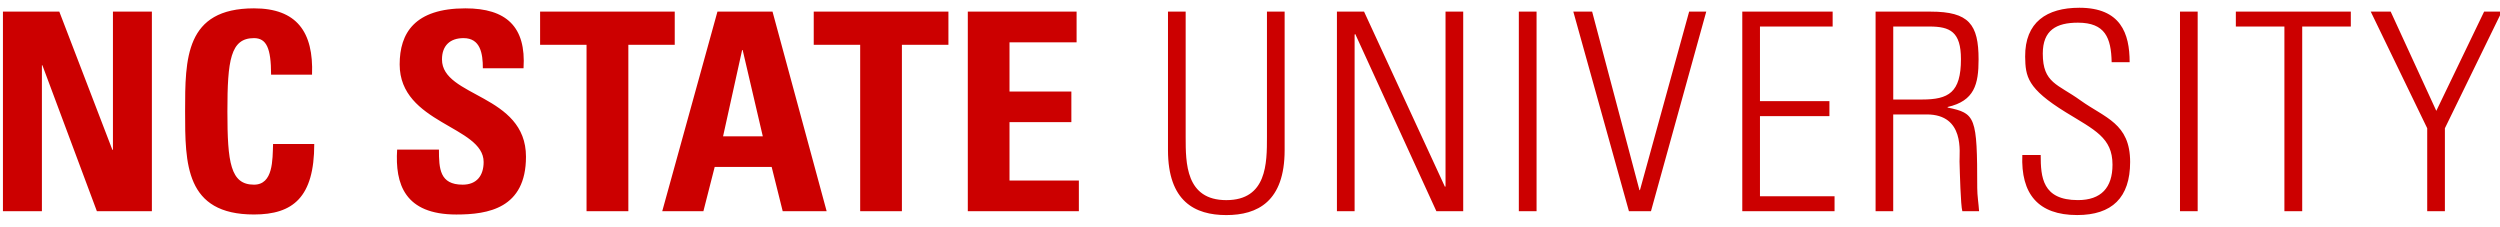
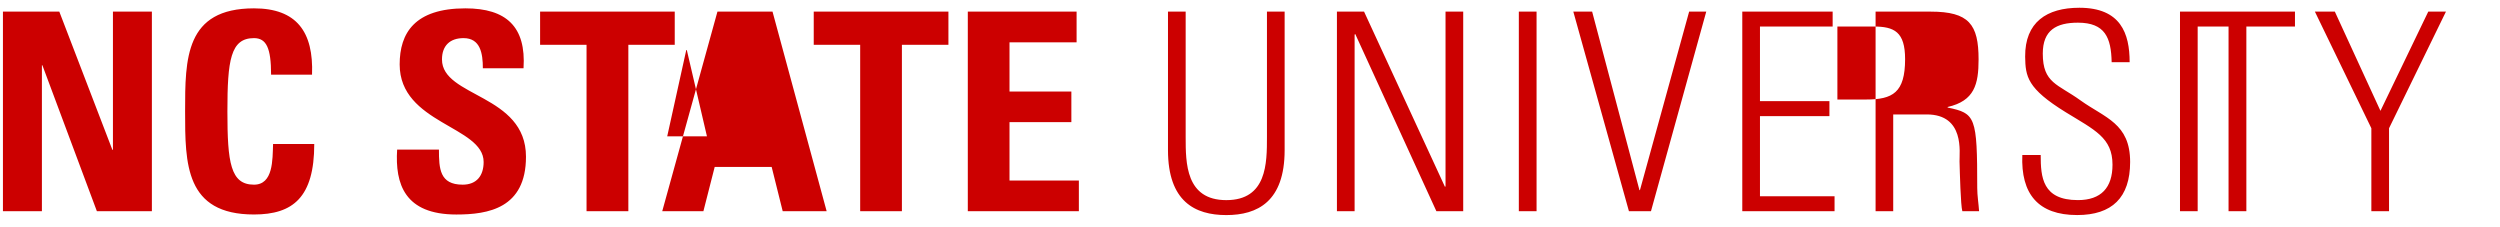
<svg xmlns="http://www.w3.org/2000/svg" version="1.1" viewBox="0 0 121.25 11" xml:space="preserve">
  <g transform="matrix(1.25,0,0,-1.25,0,11)">
-     <path fill="#c00" d="m80.678 8.499c-1.264 0-2.112-0.559-2.102-1.898 0.012-0.773 0.077-1.232 1.575-2.156 1.115-0.686 1.814-0.984 1.814-2.034 0-0.892-0.44-1.375-1.342-1.375-1.381 0-1.444 0.892-1.444 1.75h-0.713c-0.063-1.512 0.616-2.33 2.127-2.33 1.352 0 2.056 0.676 2.056 2.059 0 1.502-0.974 1.707-1.928 2.391-0.88 0.635-1.461 0.665-1.461 1.814 0 0.911 0.528 1.2 1.363 1.2 1.053 0 1.29-0.581 1.309-1.533h0.698c0 1.115-0.344 2.112-1.953 2.112zm-70.824-0.023c-2.671 0-2.672-1.951-2.672-4 0-2.025 0.001-3.998 2.672-3.998 1.513 0 2.339 0.665 2.339 2.734h-1.598c-0.021-0.612 0.009-1.577-0.741-1.577-0.911 0-1.031 0.857-1.031 2.841 0 1.985 0.12 2.845 1.031 2.845 0.484 0 0.664-0.388 0.664-1.417h1.589c0.064 1.662-0.6 2.572-2.253 2.572zm8.205 0c-1.974 0-2.552-0.964-2.552-2.175-0-2.306 3.258-2.389 3.258-3.786 0-0.525-0.265-0.88-0.814-0.88-0.891 0-0.92 0.622-0.92 1.361h-1.622c-0.084-1.337 0.291-2.519 2.297-2.519 1.23 0 2.702 0.237 2.702 2.242 0 2.434-3.259 2.304-3.259 3.775 0 0.535 0.312 0.827 0.836 0.827 0.653 0 0.75-0.591 0.75-1.17h1.578c0.106 1.62-0.677 2.325-2.253 2.325zm-17.945-0.127v-7.744h1.512v5.662h0.019l2.114-5.662h2.134v7.744h-1.511v-5.362h-0.022l-2.059 5.362h-2.188zm20.842 0v-1.288h1.802v-6.456h1.622v6.456h1.8v1.288h-5.223zm6.881 0-2.142-7.744h1.597l0.438 1.717h2.211l0.428-1.717h1.705l-2.1 7.744h-2.136zm3.736 0v-1.288h1.802v-6.456h1.619v6.456h1.805v1.288h-5.225zm5.978 0v-7.744h4.309v1.191h-2.691v2.264h2.4v1.189h-2.4v1.909h2.603v1.191h-4.222zm7.767 0v-5.375c0-1.994 1.05-2.519 2.263-2.519 1.21 0 2.263 0.525 2.263 2.519v5.375h-0.686v-4.867c0-1.008 0-2.447-1.577-2.447-1.576 0-1.577 1.439-1.577 2.447v4.867h-0.686zm6.555 0v-7.744h0.686v6.852l0.025 0.023 3.148-6.875h1.041v7.744h-0.686v-6.778l-0.022-0.02-3.139 6.798h-1.053zm7.058 0v-7.744h0.688v7.744h-0.688zm2.114 0 2.158-7.744h0.855l2.145 7.744h-0.664l-1.909-6.927h-0.019l-1.836 6.927h-0.73zm6.556 0v-7.744h3.58v0.58h-2.894v3.108h2.695v0.583h-2.695v2.895h2.82v0.578h-3.506zm5.172 0v-7.744h0.684v3.755h1.3c1.488 0 1.263-1.49 1.273-1.825 0.012-0.415 0.043-1.703 0.109-1.93h0.65c-0.02 0.303-0.072 0.603-0.072 0.902 0 2.768-0.064 2.896-1.148 3.12v0.022c1.039 0.237 1.2 0.878 1.2 1.845 0 1.361-0.372 1.855-1.864 1.855h-2.133zm11.811 0v-7.744h0.686v7.744h-0.686zm2.167 0v-0.578h1.884v-7.166h0.691v7.166h1.886v0.578h-4.461zm5.234 0 2.191-4.525v-3.219h0.686v3.219l2.208 4.525h-0.686l-1.855-3.85-1.77 3.85h-0.773zm-18.527-0.578h1.405c0.803 0 1.222-0.206 1.222-1.266 0-1.3-0.482-1.566-1.511-1.566h-1.116v2.831zm-44.664-0.914h0.022l0.781-3.347h-1.542l0.739 3.347z" />
+     <path fill="#c00" d="m80.678 8.499c-1.264 0-2.112-0.559-2.102-1.898 0.012-0.773 0.077-1.232 1.575-2.156 1.115-0.686 1.814-0.984 1.814-2.034 0-0.892-0.44-1.375-1.342-1.375-1.381 0-1.444 0.892-1.444 1.75h-0.713c-0.063-1.512 0.616-2.33 2.127-2.33 1.352 0 2.056 0.676 2.056 2.059 0 1.502-0.974 1.707-1.928 2.391-0.88 0.635-1.461 0.665-1.461 1.814 0 0.911 0.528 1.2 1.363 1.2 1.053 0 1.29-0.581 1.309-1.533h0.698c0 1.115-0.344 2.112-1.953 2.112zm-70.824-0.023c-2.671 0-2.672-1.951-2.672-4 0-2.025 0.001-3.998 2.672-3.998 1.513 0 2.339 0.665 2.339 2.734h-1.598c-0.021-0.612 0.009-1.577-0.741-1.577-0.911 0-1.031 0.857-1.031 2.841 0 1.985 0.12 2.845 1.031 2.845 0.484 0 0.664-0.388 0.664-1.417h1.589c0.064 1.662-0.6 2.572-2.253 2.572zm8.205 0c-1.974 0-2.552-0.964-2.552-2.175-0-2.306 3.258-2.389 3.258-3.786 0-0.525-0.265-0.88-0.814-0.88-0.891 0-0.92 0.622-0.92 1.361h-1.622c-0.084-1.337 0.291-2.519 2.297-2.519 1.23 0 2.702 0.237 2.702 2.242 0 2.434-3.259 2.304-3.259 3.775 0 0.535 0.312 0.827 0.836 0.827 0.653 0 0.75-0.591 0.75-1.17h1.578c0.106 1.62-0.677 2.325-2.253 2.325zm-17.945-0.127v-7.744h1.512v5.662h0.019l2.114-5.662h2.134v7.744h-1.511v-5.362h-0.022l-2.059 5.362h-2.188zm20.842 0v-1.288h1.802v-6.456h1.622v6.456h1.8v1.288h-5.223zm6.881 0-2.142-7.744h1.597l0.438 1.717h2.211l0.428-1.717h1.705l-2.1 7.744h-2.136zm3.736 0v-1.288h1.802v-6.456h1.619v6.456h1.805v1.288h-5.225zm5.978 0v-7.744h4.309v1.191h-2.691v2.264h2.4v1.189h-2.4v1.909h2.603v1.191h-4.222zm7.767 0v-5.375c0-1.994 1.05-2.519 2.263-2.519 1.21 0 2.263 0.525 2.263 2.519v5.375h-0.686v-4.867c0-1.008 0-2.447-1.577-2.447-1.576 0-1.577 1.439-1.577 2.447v4.867h-0.686zm6.555 0v-7.744h0.686v6.852l0.025 0.023 3.148-6.875h1.041v7.744h-0.686v-6.778l-0.022-0.02-3.139 6.798h-1.053zm7.058 0v-7.744h0.688v7.744h-0.688zm2.114 0 2.158-7.744h0.855l2.145 7.744h-0.664l-1.909-6.927h-0.019l-1.836 6.927h-0.73zm6.556 0v-7.744h3.58v0.58h-2.894v3.108h2.695v0.583h-2.695v2.895h2.82v0.578h-3.506zm5.172 0v-7.744h0.684v3.755h1.3c1.488 0 1.263-1.49 1.273-1.825 0.012-0.415 0.043-1.703 0.109-1.93h0.65c-0.02 0.303-0.072 0.603-0.072 0.902 0 2.768-0.064 2.896-1.148 3.12v0.022c1.039 0.237 1.2 0.878 1.2 1.845 0 1.361-0.372 1.855-1.864 1.855h-2.133zm11.811 0v-7.744h0.686v7.744h-0.686zv-0.578h1.884v-7.166h0.691v7.166h1.886v0.578h-4.461zm5.234 0 2.191-4.525v-3.219h0.686v3.219l2.208 4.525h-0.686l-1.855-3.85-1.77 3.85h-0.773zm-18.527-0.578h1.405c0.803 0 1.222-0.206 1.222-1.266 0-1.3-0.482-1.566-1.511-1.566h-1.116v2.831zm-44.664-0.914h0.022l0.781-3.347h-1.542l0.739 3.347z" />
  </g>
</svg>